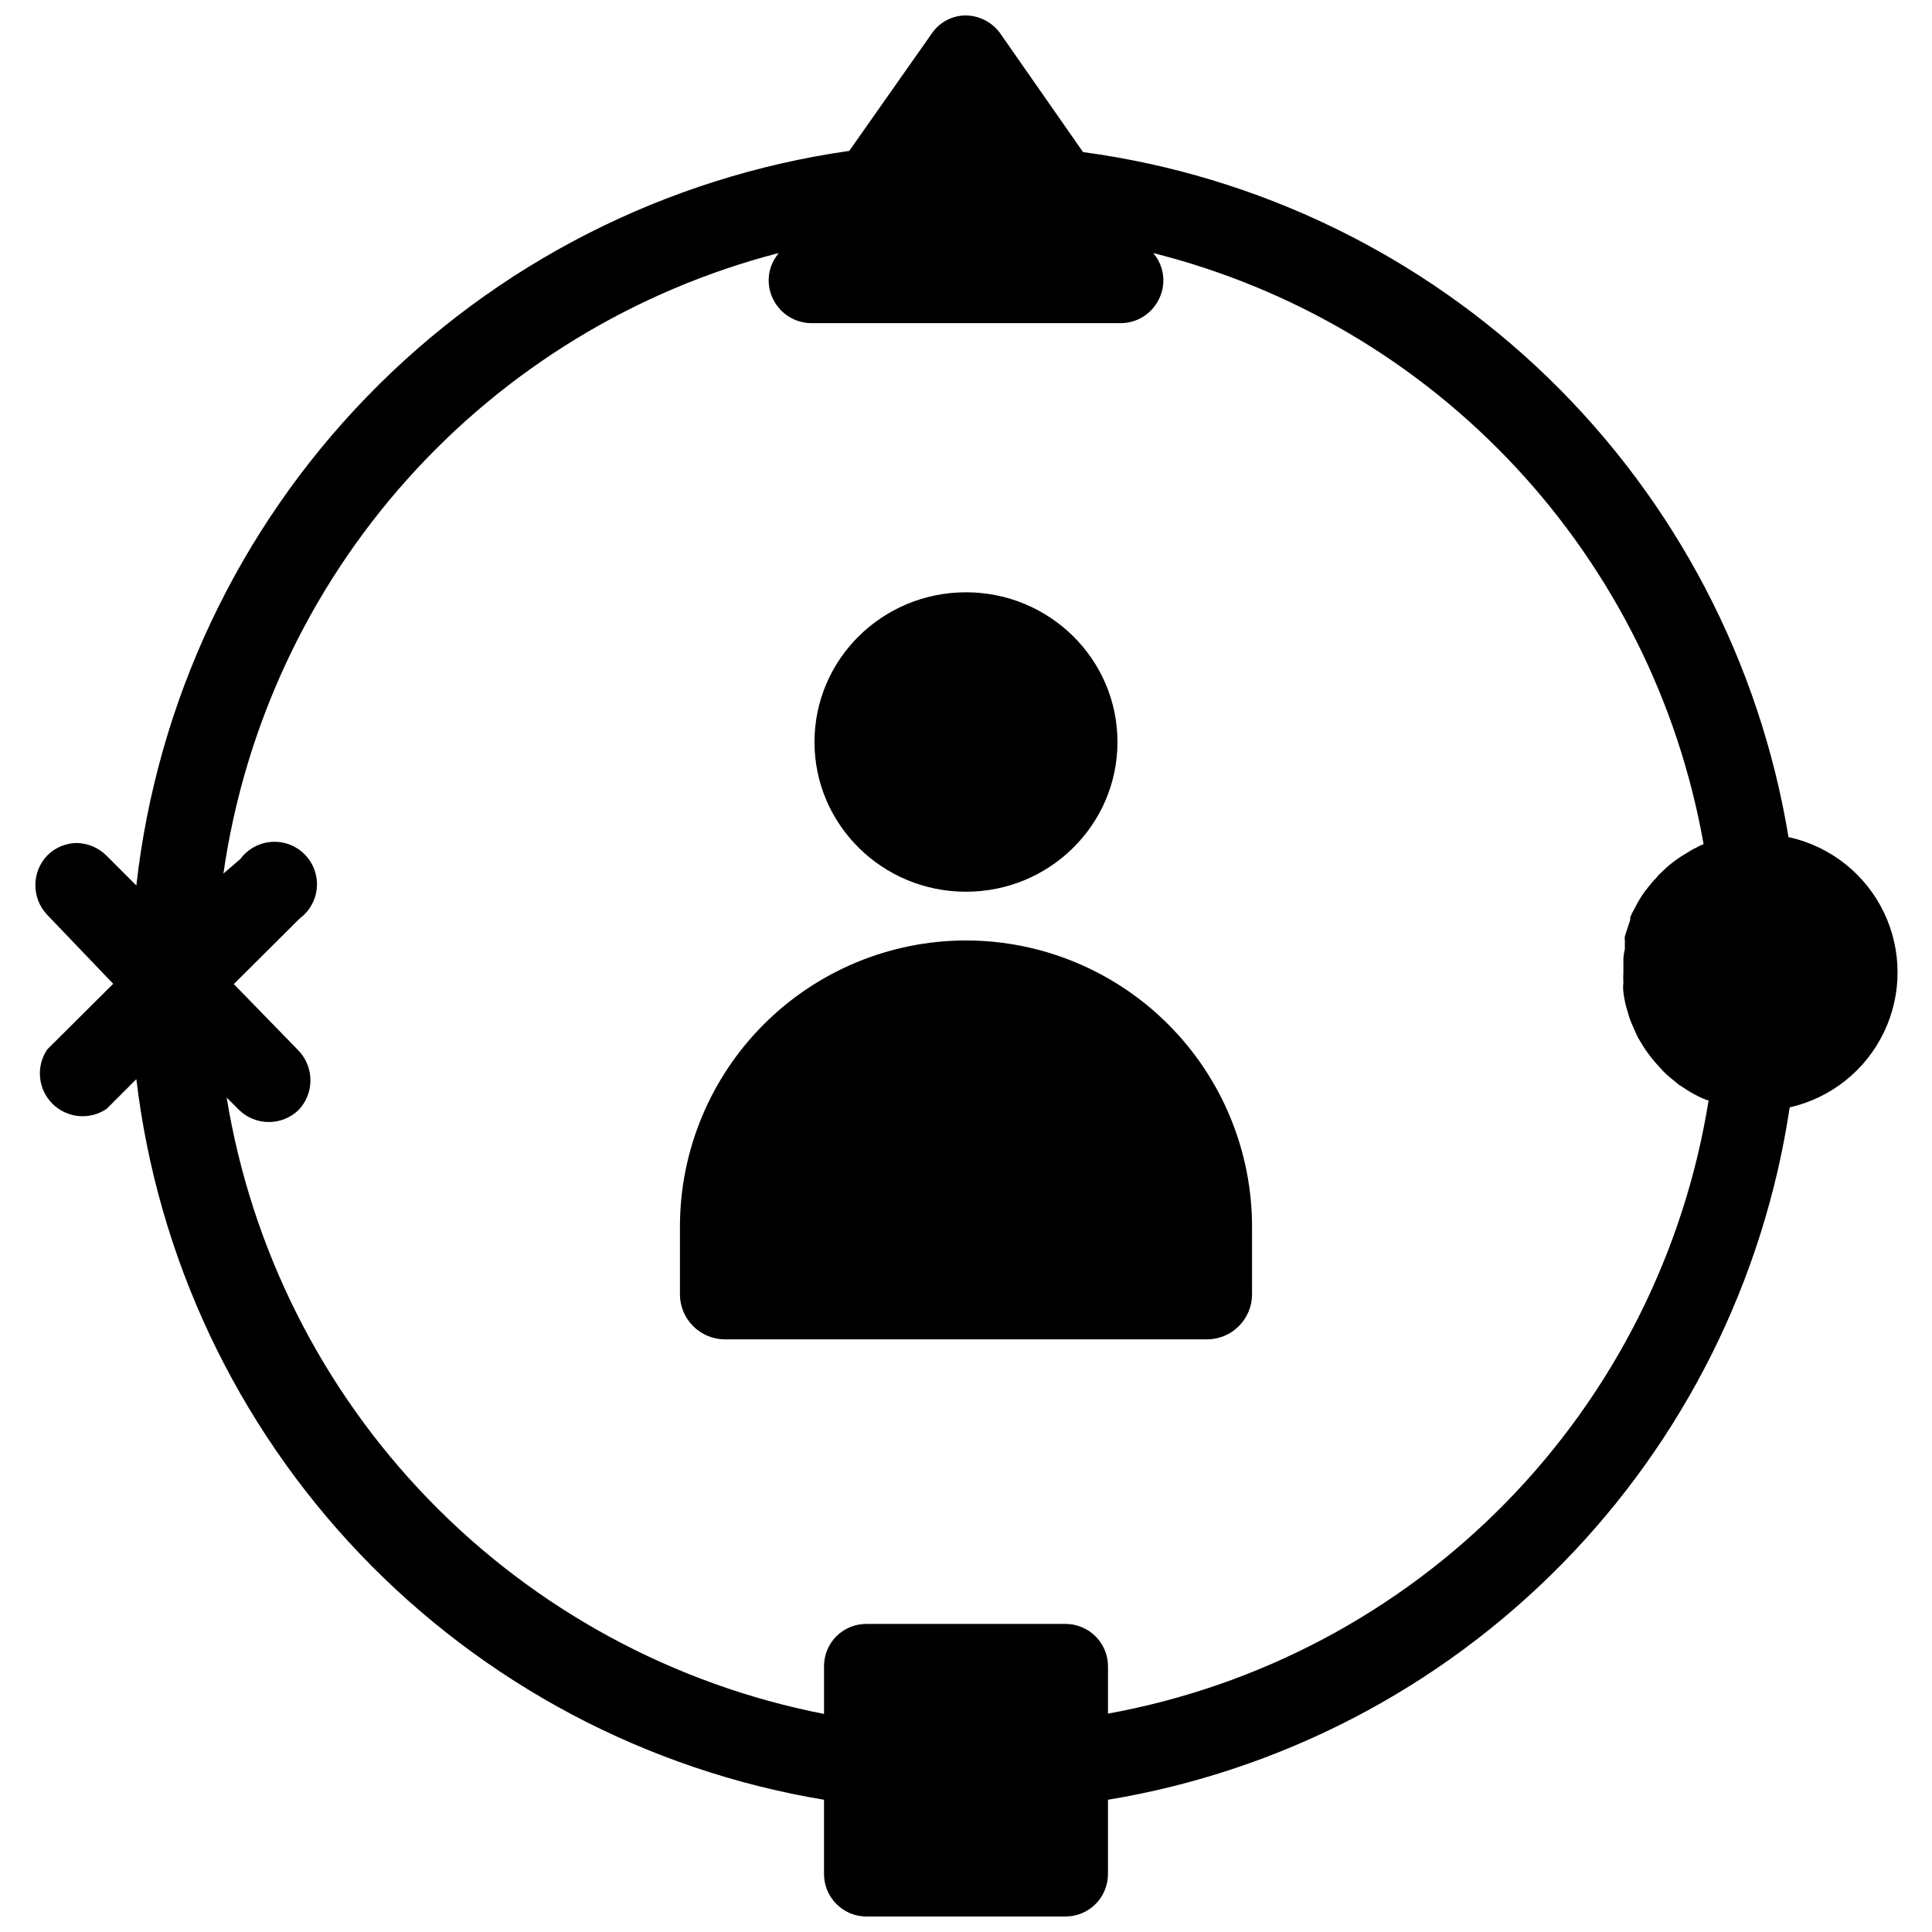
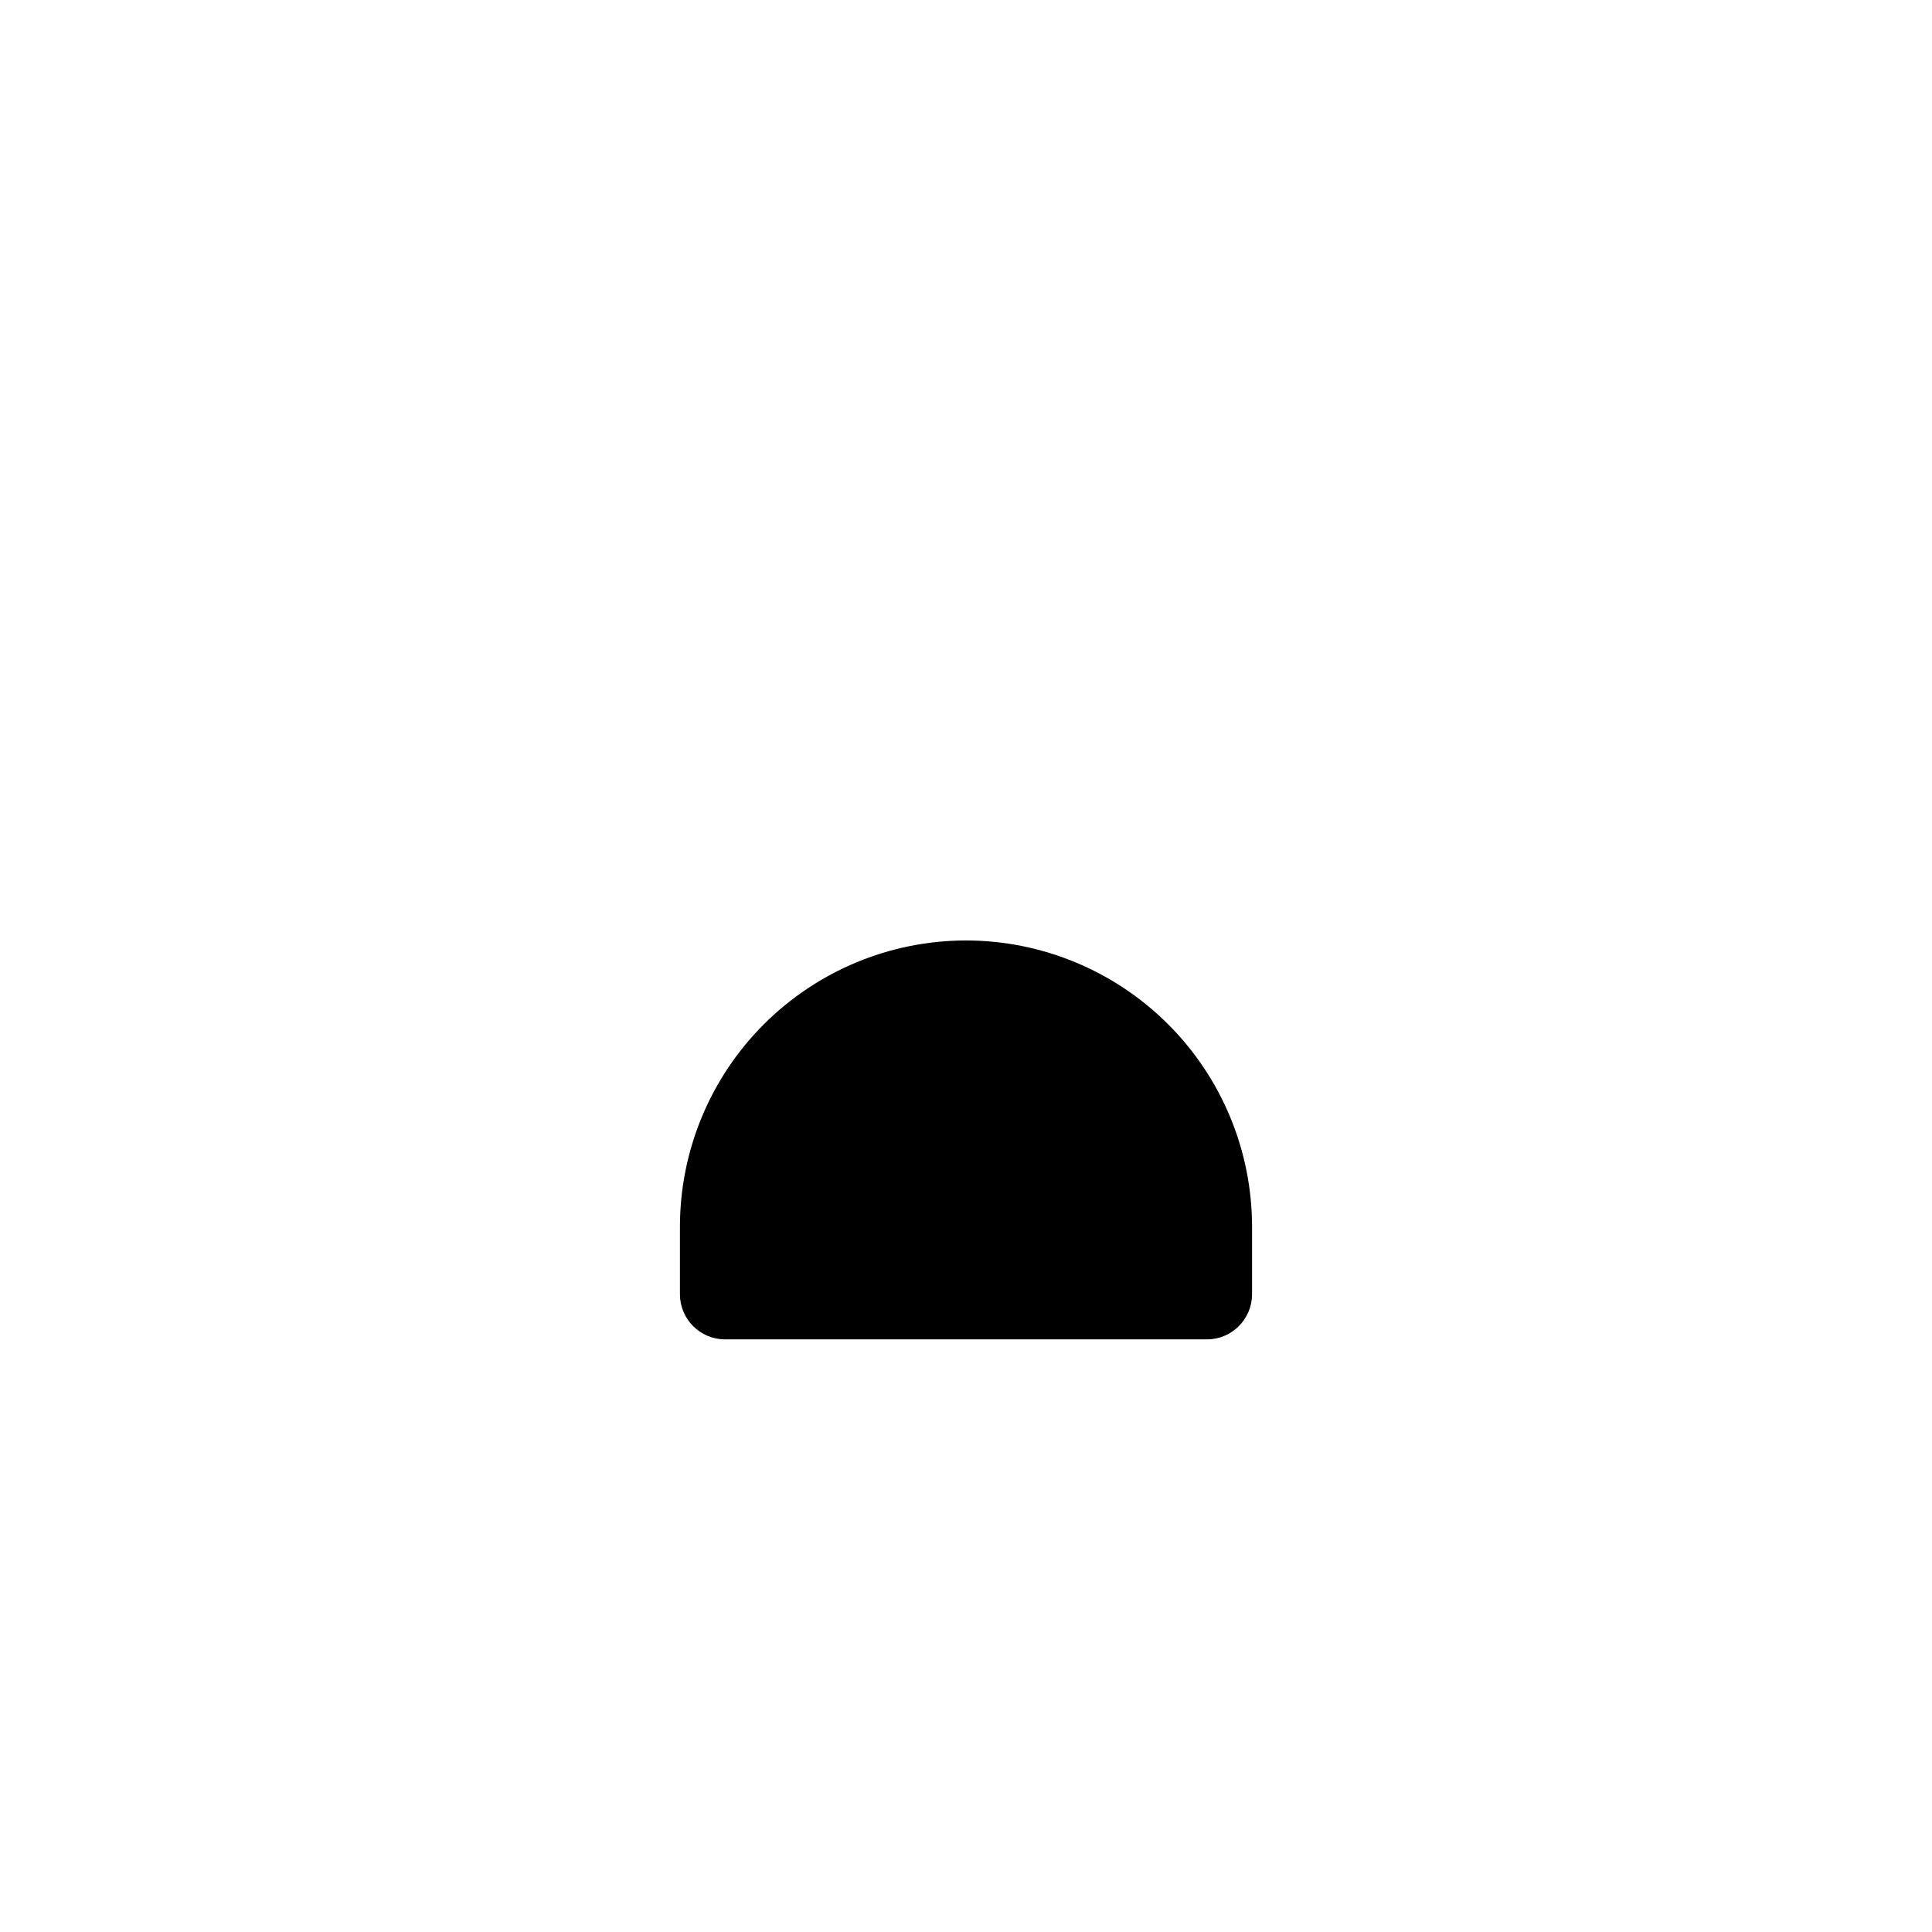
<svg xmlns="http://www.w3.org/2000/svg" width="800px" height="800px" version="1.1" viewBox="144 144 512 512">
  <defs>
    <clipPath id="a">
      <path d="m153 148.09h494v503.81h-494z" />
    </clipPath>
  </defs>
  <g clip-path="url(#a)">
-     <path d="m617.98 365.91c-7.609-46.305-29.879-88.938-63.535-121.63-33.66-32.695-76.926-53.719-123.43-59.977l-21.965-31.488c-2.106-2.91-5.461-4.66-9.051-4.723-3.672-0.008-7.102 1.824-9.133 4.879l-21.805 31.016c-48.609 6.934-93.539 29.816-127.73 65.051-34.195 35.234-55.723 80.832-61.195 129.62l-7.871-7.871c-2.094-2.094-4.914-3.305-7.871-3.383-2.961 0.016-5.789 1.203-7.875 3.305-4.195 4.406-4.195 11.336 0 15.742l17.477 18.266-17.477 17.395c-3.051 4.5-2.477 10.535 1.367 14.379s9.879 4.418 14.379 1.367l7.871-7.871c5.621 47.262 26.422 91.43 59.285 125.86 32.859 34.438 76.004 57.285 122.95 65.109v19.68c0 6.219 5.039 11.258 11.258 11.258h52.742c2.984 0 5.848-1.184 7.957-3.297 2.113-2.109 3.297-4.973 3.297-7.961v-19.68c45.645-7.559 87.719-29.395 120.18-62.363 32.457-32.969 53.633-75.375 60.484-121.13 10.902-2.469 20.086-9.773 24.941-19.84 4.859-10.07 4.859-21.805 0-31.875-4.856-10.066-14.039-17.375-24.941-19.84zm-180.35 232.22v-12.516c0-6.219-5.039-11.258-11.254-11.258h-52.742c-2.992-0.02-5.871 1.16-7.984 3.273-2.117 2.117-3.297 4.992-3.273 7.984v12.594c-39.914-7.797-76.477-27.633-104.78-56.836-28.301-29.203-46.98-66.371-53.527-106.51l3.309 3.309c4.391 4.238 11.352 4.238 15.742 0 4.199-4.41 4.199-11.336 0-15.746l-17.16-17.633 17.477-17.398c2.633-1.945 4.289-4.945 4.531-8.215 0.246-3.266-0.949-6.481-3.266-8.797-2.316-2.316-5.527-3.508-8.797-3.266-3.266 0.246-6.266 1.898-8.215 4.535l-4.484 3.856c5.586-38.859 22.531-75.203 48.707-104.46 26.176-29.258 60.418-50.129 98.418-59.984l-0.551 0.789v-0.004c-2.449 3.422-2.754 7.934-0.785 11.652 1.93 3.746 5.781 6.109 9.996 6.141h82.027c4.219-0.012 8.078-2.383 9.996-6.141 1.969-3.719 1.664-8.23-0.785-11.652l-0.629-0.785c36.836 9.25 70.211 28.965 96.094 56.762s43.168 62.488 49.773 99.891c-0.691 0.234-1.352 0.555-1.969 0.945-0.879 0.398-1.719 0.875-2.519 1.418-2.449 1.398-4.699 3.117-6.691 5.117-0.5 0.414-0.953 0.891-1.336 1.414-0.734 0.742-1.418 1.531-2.047 2.363-1.426 1.711-2.641 3.59-3.621 5.59-0.469 0.812-0.887 1.656-1.262 2.519v0.707l-1.418 4.328h0.004c-0.066 0.391-0.066 0.793 0 1.184v2.203c-0.223 0.852-0.352 1.719-0.395 2.598v3.543c-0.055 0.918-0.055 1.836 0 2.754-0.098 0.836-0.098 1.684 0 2.519 0.219 1.902 0.641 3.777 1.258 5.59 0.234 0.945 0.551 1.867 0.945 2.754 0.473 1.18 1.023 2.281 1.652 3.699l1.574 2.598c1.238 1.875 2.637 3.641 4.172 5.277 0.754 0.871 1.57 1.688 2.441 2.438l2.676 2.203 2.832 1.812h0.004c1.48 0.887 3.035 1.652 4.644 2.281h0.395c-6.438 40.242-25.207 77.492-53.719 106.61-28.512 29.117-65.359 48.664-105.46 55.945z" />
-   </g>
+     </g>
  <path d="m400 393.23c-20.102 0.02-39.371 8.012-53.582 22.227-14.211 14.211-22.207 33.48-22.227 53.578v18.027c0.043 6.547 5.34 11.844 11.887 11.887h127.84c6.547-0.043 11.844-5.34 11.887-11.887v-18.027c-0.02-20.098-8.012-39.367-22.227-53.578-14.211-14.215-33.48-22.207-53.578-22.227z" />
-   <path d="m440.14 340.64c0 21.91-17.973 39.676-40.145 39.676-22.176 0-40.148-17.766-40.148-39.676 0-21.914 17.973-39.676 40.148-39.676 22.172 0 40.145 17.762 40.145 39.676" />
</svg>